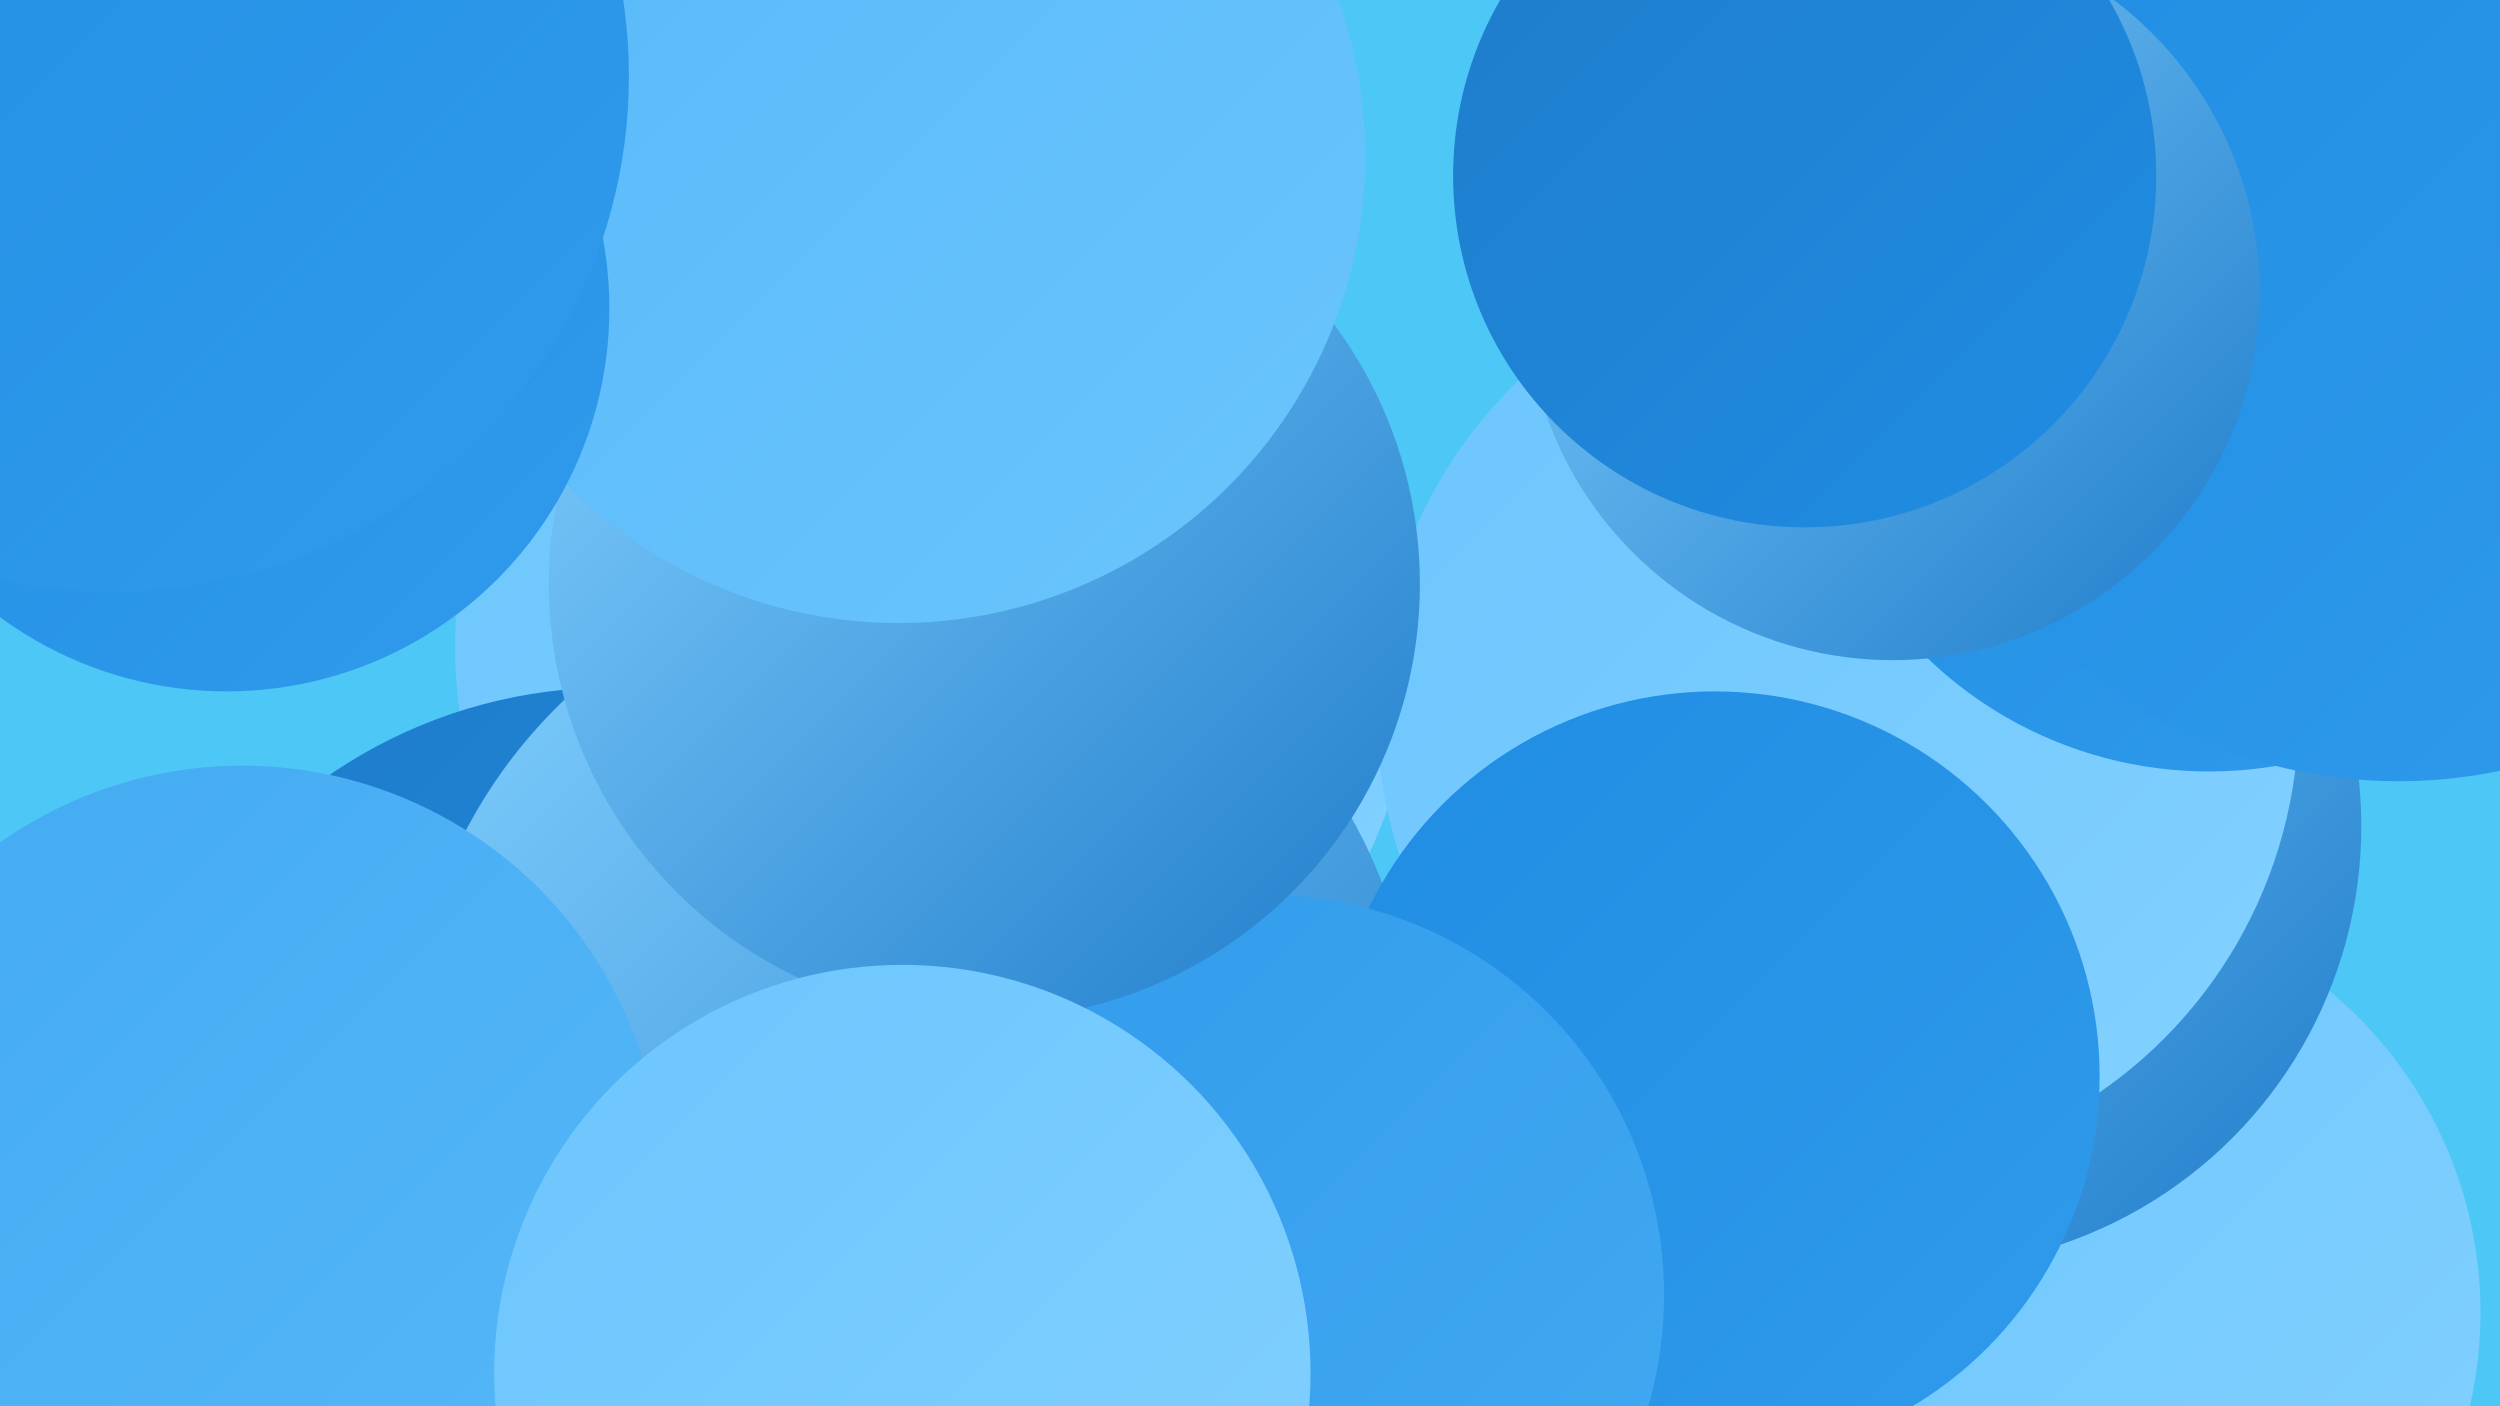
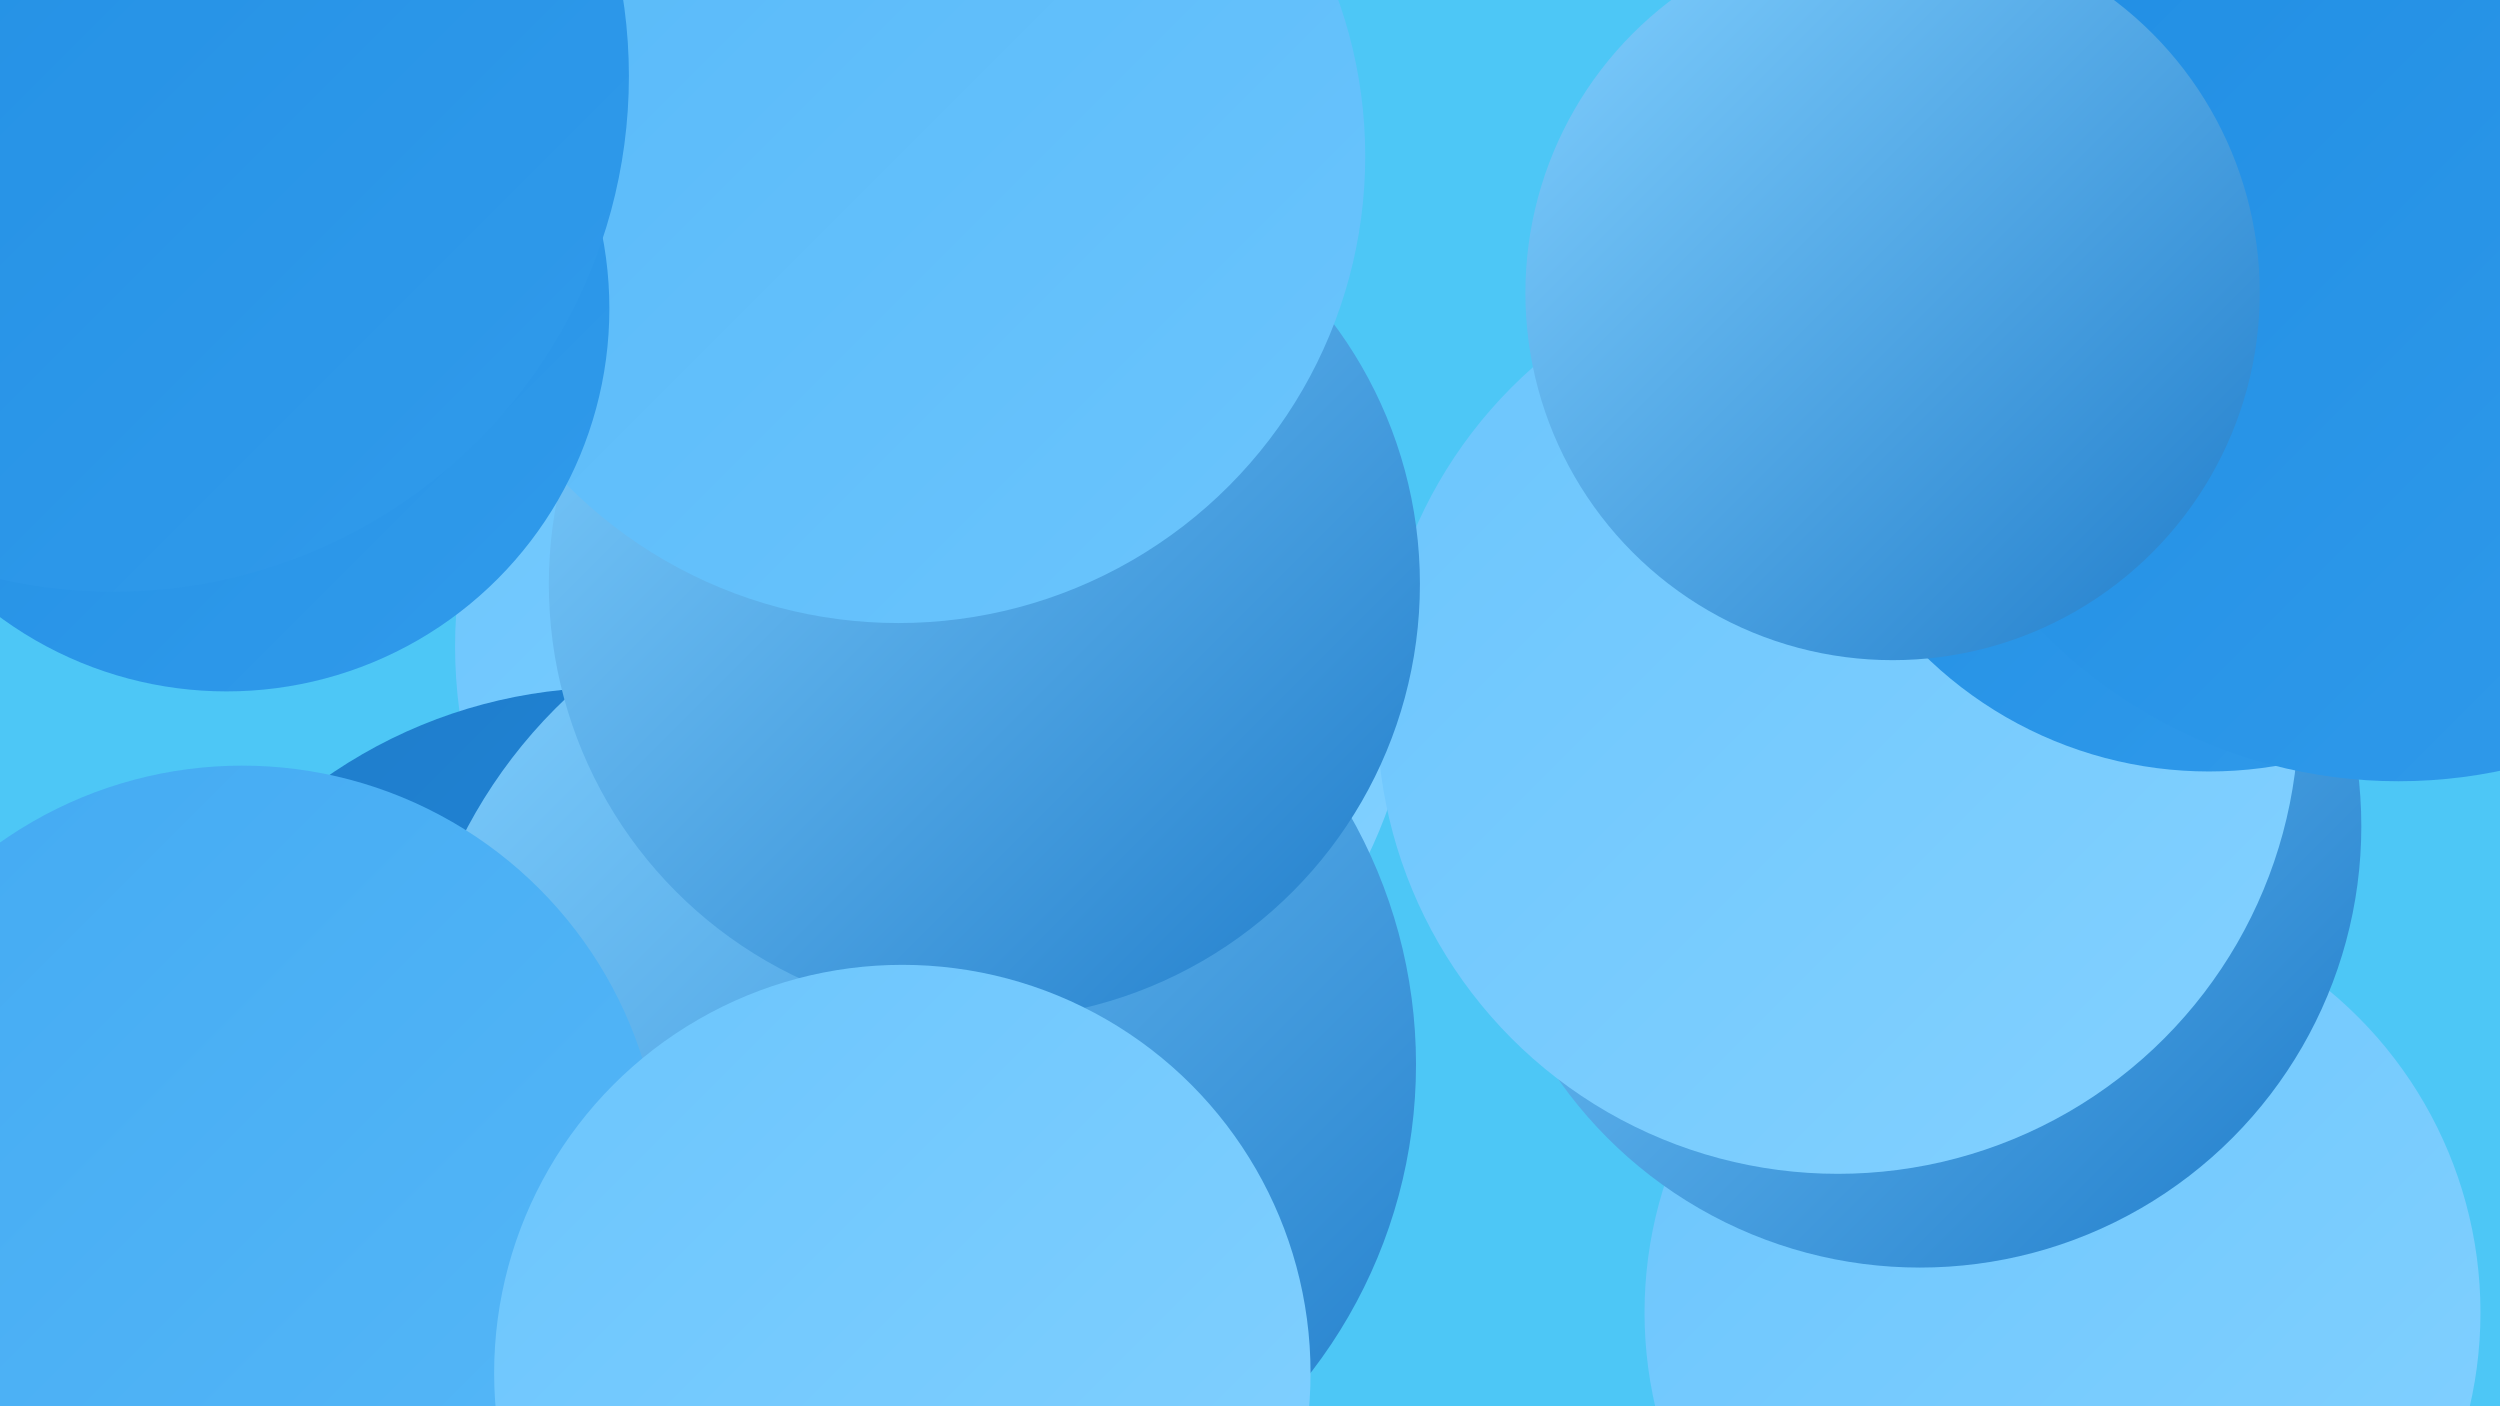
<svg xmlns="http://www.w3.org/2000/svg" width="1280" height="720">
  <defs>
    <linearGradient id="grad0" x1="0%" y1="0%" x2="100%" y2="100%">
      <stop offset="0%" style="stop-color:#1f7cca;stop-opacity:1" />
      <stop offset="100%" style="stop-color:#1f8de3;stop-opacity:1" />
    </linearGradient>
    <linearGradient id="grad1" x1="0%" y1="0%" x2="100%" y2="100%">
      <stop offset="0%" style="stop-color:#1f8de3;stop-opacity:1" />
      <stop offset="100%" style="stop-color:#319beb;stop-opacity:1" />
    </linearGradient>
    <linearGradient id="grad2" x1="0%" y1="0%" x2="100%" y2="100%">
      <stop offset="0%" style="stop-color:#319beb;stop-opacity:1" />
      <stop offset="100%" style="stop-color:#43aaf2;stop-opacity:1" />
    </linearGradient>
    <linearGradient id="grad3" x1="0%" y1="0%" x2="100%" y2="100%">
      <stop offset="0%" style="stop-color:#43aaf2;stop-opacity:1" />
      <stop offset="100%" style="stop-color:#56b8f8;stop-opacity:1" />
    </linearGradient>
    <linearGradient id="grad4" x1="0%" y1="0%" x2="100%" y2="100%">
      <stop offset="0%" style="stop-color:#56b8f8;stop-opacity:1" />
      <stop offset="100%" style="stop-color:#6bc5fd;stop-opacity:1" />
    </linearGradient>
    <linearGradient id="grad5" x1="0%" y1="0%" x2="100%" y2="100%">
      <stop offset="0%" style="stop-color:#6bc5fd;stop-opacity:1" />
      <stop offset="100%" style="stop-color:#83d1ff;stop-opacity:1" />
    </linearGradient>
    <linearGradient id="grad6" x1="0%" y1="0%" x2="100%" y2="100%">
      <stop offset="0%" style="stop-color:#83d1ff;stop-opacity:1" />
      <stop offset="100%" style="stop-color:#1f7cca;stop-opacity:1" />
    </linearGradient>
  </defs>
  <rect width="1280" height="720" fill="#4dc7f6" />
  <circle cx="479" cy="331" r="246" fill="url(#grad5)" />
  <circle cx="1056" cy="672" r="214" fill="url(#grad5)" />
  <circle cx="313" cy="607" r="255" fill="url(#grad0)" />
  <circle cx="983" cy="423" r="226" fill="url(#grad6)" />
  <circle cx="941" cy="365" r="236" fill="url(#grad5)" />
  <circle cx="444" cy="590" r="195" fill="url(#grad1)" />
  <circle cx="467" cy="545" r="258" fill="url(#grad6)" />
-   <circle cx="878" cy="551" r="197" fill="url(#grad1)" />
  <circle cx="124" cy="607" r="215" fill="url(#grad3)" />
-   <circle cx="647" cy="663" r="205" fill="url(#grad2)" />
  <circle cx="1131" cy="187" r="208" fill="url(#grad1)" />
  <circle cx="472" cy="720" r="184" fill="url(#grad6)" />
  <circle cx="1228" cy="144" r="256" fill="url(#grad1)" />
  <circle cx="504" cy="299" r="223" fill="url(#grad6)" />
  <circle cx="460" cy="80" r="239" fill="url(#grad4)" />
  <circle cx="969" cy="150" r="188" fill="url(#grad6)" />
  <circle cx="116" cy="158" r="196" fill="url(#grad1)" />
  <circle cx="58" cy="39" r="264" fill="url(#grad1)" />
-   <circle cx="924" cy="90" r="180" fill="url(#grad0)" />
  <circle cx="462" cy="703" r="209" fill="url(#grad5)" />
</svg>